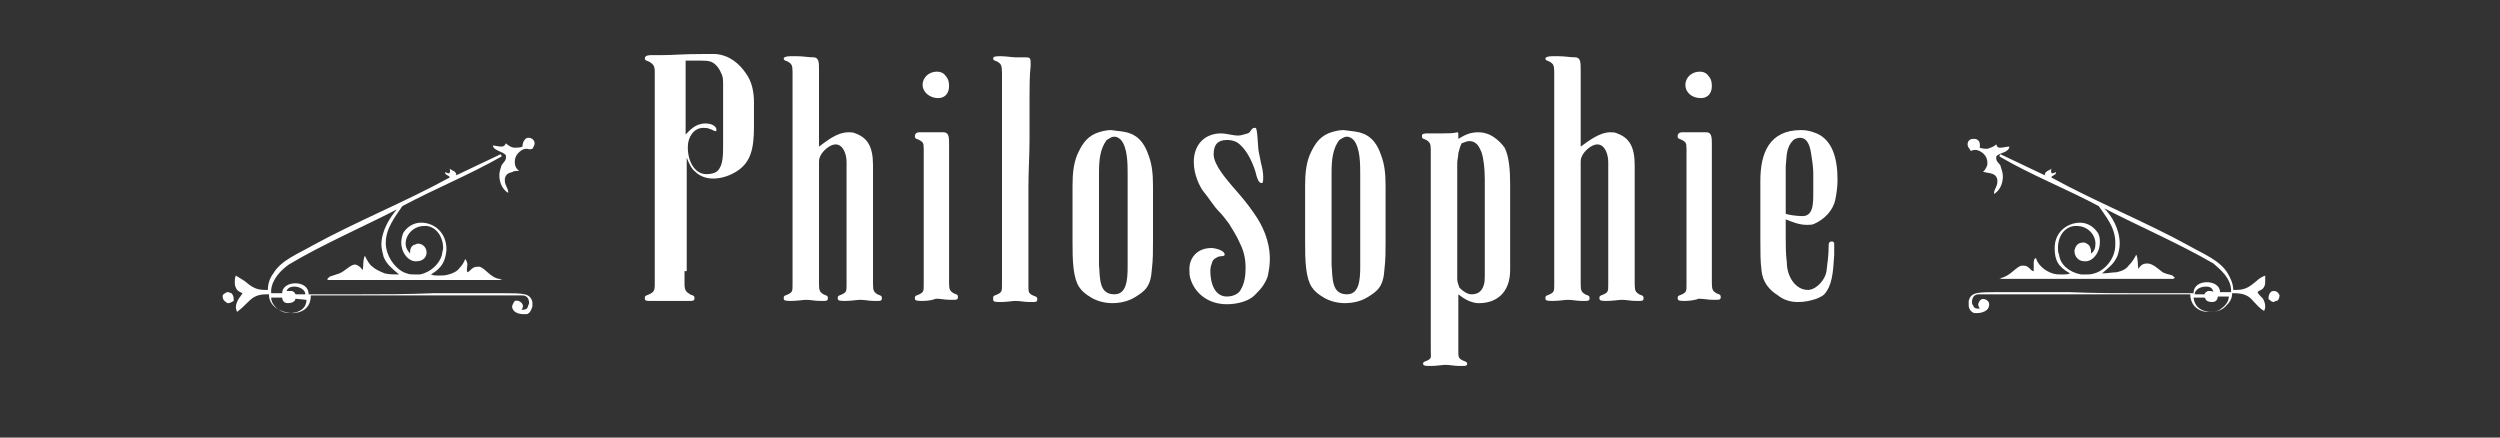
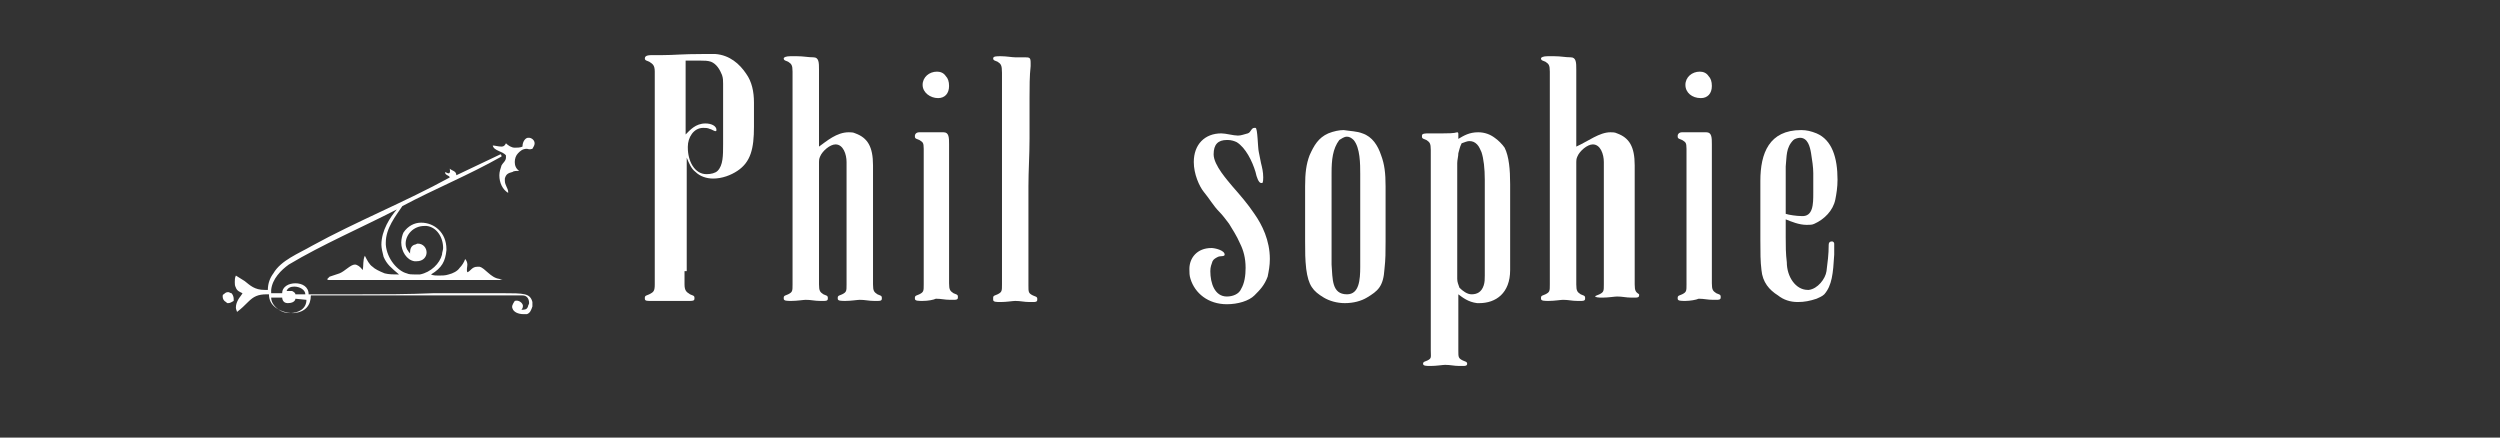
<svg xmlns="http://www.w3.org/2000/svg" version="1.1" id="Philos" x="0px" y="0px" viewBox="0 0 226.8 39.7" style="enable-background:new 0 0 226.8 39.7;" xml:space="preserve">
  <rect x="0" y="0" width="226.8" height="39.7" fill="#333333" stroke="none" />
  <style type="text/css">
	.st0{fill:#FFFFFF;}
</style>
  <g>
    <path class="st0" d="M20.7,27.5c-0.1,0-0.1,0-0.2-0.1c-0.2-0.1-0.3-0.3-0.3-0.5c0-0.1,0-0.2,0.1-0.2c0.1-0.1,0.2-0.2,0.4-0.2   c0.1,0,0.2,0.1,0.3,0.1c0.1,0.1,0.2,0.3,0.2,0.5c0,0.1,0,0.1,0,0.2C21,27.4,20.9,27.5,20.7,27.5z M37.2,22.9c0-0.3,0.1-0.6,0.4-0.7   c0.1,0,0.2-0.1,0.3-0.1c0.5,0,0.8,0.4,0.8,0.8s-0.3,0.8-0.9,0.8c-0.1,0-0.2,0-0.2,0c-0.7-0.1-1.2-0.9-1.2-1.7   c0-0.3,0.1-0.7,0.2-0.9c0.4-0.6,1-0.9,1.6-0.9c1.2,0,2.3,0.9,2.3,2.4v0.1c-0.1,1-0.4,1.6-1.4,2.2c0.2,0.1,0.5,0.1,0.7,0.1   c0.3,0,0.6,0,0.9-0.1c0.4-0.1,0.8-0.3,1-0.6c0.2-0.2,0.4-0.5,0.5-0.8c0.1,0.1,0.2,0.3,0.2,0.5s-0.1,0.5,0,0.7   c0.3-0.1,0.4-0.5,0.9-0.5c0.1,0,0.2,0,0.2,0c0.5,0.1,1,1,1.8,1.1c0.2,0.1,0.3,0.1,0.3,0.1c0.1,0,0,0-0.3,0H29.9   c-0.2,0-0.2,0-0.2-0.1l0.2-0.2c0.3-0.1,0.6-0.2,0.9-0.3c0.5-0.2,1-0.8,1.4-0.8c0.2,0,0.5,0.2,0.7,0.5c0.1-0.4,0-0.9,0.2-1.3   c0.2,0.4,0.4,0.8,0.7,1c0.2,0.2,0.6,0.4,1.1,0.6c0.4,0.1,0.8,0.1,1.3,0.1c-0.7-0.6-1.1-0.9-1.4-1.6c-0.1-0.4-0.2-0.8-0.2-1.1   c0-1.3,0.8-2.5,1.4-3.2c-3.1,1.6-6.8,3.2-9.8,5c-0.7,0.5-1.5,1.3-1.6,2.3c0,0.1,0,0.2,0,0.3h1c0-0.6,0.6-0.9,1.2-0.9s1.2,0.3,1.2,1   h4.6c2.2,0,4.4,0,6.7-0.1c0.5,0,1,0,1.6,0c1.1,0,2.2,0,3.4,0h1.4c0.8,0,1.5,0,1.9,0.1s0.6,0.3,0.7,0.7c0,0.1,0,0.2,0,0.3v0.1   c-0.1,0.3-0.2,0.6-0.5,0.7c-0.1,0-0.2,0-0.3,0c-0.5,0-0.9-0.2-1-0.5c-0.1-0.2,0-0.4,0.2-0.7c0.3-0.1,0.6,0.1,0.7,0.3   c0.1,0.2,0,0.4-0.1,0.5c0.3,0,0.5,0,0.6-0.3c0-0.1,0.1-0.2,0.1-0.3c0-0.4-0.2-0.7-0.6-0.7h-4.8c-3.4,0-6.6,0-9.7,0   c-1.6,0-3.1,0-4.7,0c0,0.9-0.5,1.5-1.5,1.6h-0.2c-0.5,0-1.1-0.2-1.5-0.5s-0.6-0.7-0.6-1.2h-0.2c-0.8,0-1.2,0.2-1.7,0.7   c-0.3,0.3-0.6,0.6-1,0.9c0-0.1-0.1-0.2-0.1-0.4c0-0.3,0.1-0.5,0.2-0.7s0.3-0.4,0.4-0.6c-0.2-0.1-0.5-0.2-0.6-0.5   c-0.1-0.2-0.1-0.3-0.1-0.5s0-0.4,0.1-0.6c0.3,0.2,0.5,0.3,0.8,0.5c0.5,0.4,0.9,0.8,1.8,0.8h0.3c0-0.6,0.2-1.1,0.5-1.5   c0.7-1.2,2.3-1.8,3.5-2.5c4-2.2,8.5-4,12.5-6.2c0-0.2-0.5-0.2-0.4-0.5c0.3,0.2,0.5,0.2,0.4-0.3c0.2,0.2,0.6,0.2,0.6,0.6l4-1.9l0,0   c0.1,0,0.1,0.2,0.1,0.2c-3,1.7-6,2.9-9,4.5c-0.6,0.9-1.5,2-1.5,3.3v0.2c0.1,1.3,1.1,2.4,1.9,2.6c0.2,0.1,0.5,0.1,0.7,0.1   s0.4,0,0.5,0c1-0.2,1.8-1,2-1.8c0-0.2,0.1-0.4,0.1-0.6c0-1-0.6-1.9-1.5-2c-0.1,0-0.2,0-0.2,0c-1,0-1.7,0.8-1.7,1.6   c0,0.4,0.2,0.7,0.5,1C37.2,23,37.2,23,37.2,22.9z M26.8,27.1c0,0,0,0.4-0.7,0.4c-0.5,0-0.5-0.5-0.5-0.5h-1c0,0.5,0.4,0.9,0.7,1.1   c0.3,0.2,0.6,0.3,1,0.3c0.8,0,1.5-0.4,1.5-1.2L26.8,27.1L26.8,27.1z M26.3,26.4c0.1,0,0.2,0,0.2,0c0.2,0.1,0.3,0.2,0.3,0.3h0.9l0,0   c0-0.4-0.5-0.7-1-0.7c-0.3,0-0.6,0.1-0.7,0.4C26.1,26.4,26.2,26.4,26.3,26.4z M47.8,13.5c-0.4,0-0.6,0.2-0.8,0.4s-0.3,0.5-0.3,0.8   s0.1,0.6,0.4,0.8c-0.2,0-0.5,0-0.6,0.1c-0.4,0.1-0.6,0.2-0.7,0.6c0,0.1,0,0.1,0,0.2c0,0.4,0.3,0.7,0.3,1v0.1   c-0.5-0.3-0.8-0.9-0.8-1.6c0-0.3,0.1-0.6,0.2-0.9c0.1-0.2,0.4-0.4,0.4-0.7c0-0.1,0-0.1,0-0.2c-0.3-0.4-1.1-0.4-1.2-0.9   c0.2,0,0.5,0.1,0.8,0.1c0.2,0,0.3-0.1,0.4-0.3c0.2,0.2,0.5,0.4,0.8,0.4c0.2,0,0.5,0,0.7-0.1c0-0.5,0.3-0.8,0.5-0.8H48   c0.2,0,0.5,0.2,0.5,0.5c0,0.2-0.1,0.3-0.2,0.5C48,13.6,47.9,13.5,47.8,13.5z" />
    <path class="st0" d="M62.1,24.6c0,0.4,0,0.7,0,1.1v0.1c0,0.6,0.2,0.7,0.5,0.9c0.2,0.1,0.4,0.1,0.4,0.3v0.1c0,0.2-0.2,0.2-0.5,0.2   h-0.2c-0.3,0-0.6,0-0.8,0H60c-0.2,0-0.5,0-0.8,0H59c-0.3,0-0.5,0-0.5-0.2V27c0-0.2,0.2-0.2,0.4-0.3c0.4-0.2,0.5-0.3,0.5-0.9v-1.5   v-0.5c0-0.7,0-1.2,0-1.9V6.5c0-0.6-0.2-0.7-0.5-0.9c-0.2-0.1-0.4-0.1-0.4-0.3v0C58.5,5,58.9,5,59.3,5c0.3,0,0.6,0,0.8,0   c1.1,0,1.7-0.1,3.7-0.1c0.3,0,0.7,0,1.1,0c1.3,0.1,2.2,0.9,2.8,1.8c0.5,0.7,0.7,1.6,0.7,2.6v2.2c0,2-0.3,3.2-1.5,4   c-0.6,0.4-1.4,0.7-2.2,0.7c-0.6,0-1.2-0.2-1.6-0.6c-0.4-0.3-0.6-0.8-0.8-1.3v10.3H62.1z M64.1,15.8c0.4,0,0.8-0.1,1-0.3   c0.5-0.5,0.5-1.4,0.5-2.4V7.6c0-0.3,0-0.5-0.1-0.8c-0.2-0.5-0.5-1-1-1.2c-0.3-0.1-0.6-0.1-0.9-0.1h-1.4v6.7c0.4-0.4,0.9-1,1.8-1   c0.5,0,1,0.2,1,0.6c0,0.1-0.1,0.1-0.1,0.1c-0.1,0-0.4-0.2-0.5-0.2c-0.2-0.1-0.4-0.1-0.6-0.1c-0.9,0-1.4,0.9-1.4,1.7v0.1   C62.4,14.6,63,15.8,64.1,15.8z" />
    <path class="st0" d="M77,12c0.2,0,0.4,0,0.6,0.1c1.1,0.4,1.6,1.2,1.6,2.9v1c0,1.3,0,2.8,0,4.1v1c0,0.6,0,1.2,0,1.8v2.9   c0,0.6,0.1,0.7,0.4,0.9c0.2,0.1,0.4,0.1,0.4,0.3v0.1c0,0.2-0.2,0.2-0.4,0.2h-0.3c-0.5,0-0.8-0.1-1.3-0.1c-0.2,0-0.8,0.1-1.3,0.1   c-0.4,0-0.7,0-0.7-0.2V27c0-0.2,0.2-0.2,0.4-0.3c0.4-0.2,0.4-0.3,0.4-0.9v-2.3c0-2,0-4,0-6v-2.8c0-0.7-0.3-1.6-1-1.6   c-0.5,0-1.2,0.6-1.4,1.1c-0.1,0.2-0.1,0.4-0.1,0.5v9.4c0,0.5,0,1.1,0,1.7s0.1,0.7,0.4,0.9c0.2,0.1,0.4,0.1,0.4,0.3v0.1   c0,0.2-0.2,0.2-0.4,0.2h-0.3c-0.5,0-0.8-0.1-1.3-0.1c-0.2,0-0.8,0.1-1.3,0.1c-0.4,0-0.7,0-0.7-0.2V27c0-0.2,0.2-0.2,0.4-0.3   c0.4-0.2,0.4-0.3,0.4-0.9v-0.4c0-0.3,0-0.7,0-1c0-0.7,0-1.3,0-1.9v-3.2c0-0.8,0-1.5,0-2.2v-3.9c0-0.6,0-1.2,0-1.7   c0-0.7,0-1.4,0-2.2V6.5c0-0.6-0.1-0.7-0.4-0.9c-0.2-0.1-0.4-0.1-0.4-0.3v0c0-0.1,0.2-0.2,0.6-0.2c0.2,0,0.4,0,0.6,0   c0.6,0,1,0.1,1.5,0.1s0.5,0.5,0.5,1.1c0,0.7,0,1.1,0,1.8v3.6c0,0.5,0,1.1,0,1.6C75,12.8,75.9,12,77,12z" />
    <path class="st0" d="M83.7,27.3c-0.4,0-0.7,0-0.7-0.2V27c0-0.2,0.2-0.2,0.4-0.3c0.4-0.2,0.4-0.3,0.4-0.9V25v-1c0-2.2,0-4.5,0-6.8   v-3.7c0-0.6-0.1-0.6-0.4-0.8c-0.2-0.1-0.4-0.1-0.4-0.3v-0.1c0-0.1,0.1-0.3,0.4-0.3h2.2c0.5,0,0.5,0.5,0.5,1.1v12.6   c0,0.6,0.1,0.7,0.4,0.9c0.2,0.1,0.4,0.1,0.4,0.3V27c0,0.2-0.2,0.2-0.4,0.2h-0.3c-0.5,0-0.8-0.1-1.3-0.1   C84.7,27.2,84.2,27.3,83.7,27.3z M83.7,7.7c0-0.7,0.6-1.2,1.3-1.2c0.3,0,0.6,0.1,0.8,0.4c0.2,0.2,0.3,0.5,0.3,0.9   c0,0.7-0.4,1.1-1,1.1C84.4,8.9,83.7,8.4,83.7,7.7z" />
    <path class="st0" d="M90.5,5.6c-0.2-0.1-0.4-0.1-0.4-0.3v0c0-0.2,0.3-0.2,0.7-0.2c0.5,0,1,0.1,1.3,0.1h0.8c0.5,0,0.6,0,0.6,0.5   c0,0.1,0,0.2,0,0.3c-0.1,0.9-0.1,1.9-0.1,2.9c0,1.2,0,2.5,0,3.7c0,1.5-0.1,2.9-0.1,4.3c0,1.5,0,3.1,0,4.6v4.4c0,0.6,0,0.7,0.4,0.9   c0.2,0.1,0.4,0.1,0.4,0.3v0.1c0,0.2-0.2,0.2-0.4,0.2h-0.3c-0.5,0-0.8-0.1-1.3-0.1c-0.2,0-0.8,0.1-1.3,0.1c-0.4,0-0.7,0-0.7-0.2V27   c0-0.2,0.2-0.2,0.4-0.3c0.4-0.2,0.4-0.3,0.4-0.9V12.5c0-0.7,0-1.3,0-1.9c0-1.3,0-2.7,0-4C90.9,5.9,90.8,5.8,90.5,5.6z" />
-     <path class="st0" d="M102.5,12.1c0.9,0.3,1.4,1.1,1.7,2c0.3,0.8,0.4,1.6,0.4,2.8v5c0,1,0,1.6-0.1,2.5c-0.1,1.6-0.6,2-1.6,2.6   c-0.5,0.3-1.2,0.5-2,0.5c-0.7,0-1.4-0.2-1.9-0.5c-1-0.6-1.4-1.1-1.6-2.6c-0.1-0.9-0.1-1.5-0.1-2.5v-5c0-1.2,0.1-2,0.4-2.8   c0.4-0.9,0.8-1.6,1.7-2c0.5-0.2,1-0.3,1.4-0.3C101.4,11.9,102,11.9,102.5,12.1z M102.3,15.8c0-0.9,0-2.4-0.6-3.1   c-0.2-0.2-0.4-0.3-0.6-0.3c-0.3,0-0.5,0.2-0.7,0.3c-0.6,0.8-0.7,1.8-0.7,3V24c0.1,1.3,0,2.7,1.4,2.7c1.1,0,1.2-1.3,1.2-2.5V18   C102.3,17.3,102.3,16.4,102.3,15.8z" />
    <path class="st0" d="M110.8,12.1c0.4,0,1.1,0.2,1.5,0.2c0.3,0,0.5-0.1,0.9-0.2c0.3-0.1,0.3-0.5,0.6-0.5h0.1c0.2,0,0.2,1.8,0.3,2.2   l0.2,1c0.1,0.4,0.2,0.8,0.2,1.3c0,0.1,0,0.5-0.1,0.5c0,0,0,0-0.1,0c-0.2,0-0.4-0.5-0.5-1c-0.3-1-0.9-2.2-1.7-2.7   c-0.2-0.1-0.5-0.2-0.8-0.2h-0.1c-0.8,0-1.2,0.4-1.2,1.3c0,1,1.3,2.4,1.7,2.9c0.7,0.8,1.4,1.6,2,2.5c0.7,1,1.4,2.4,1.4,4.1   c0,0.6-0.1,1.1-0.2,1.6c-0.3,0.8-0.7,1.2-1.2,1.7s-1.5,0.8-2.5,0.8c-1.7,0-2.9-1-3.3-2.3c-0.1-0.3-0.1-0.6-0.1-0.9   c0-1,0.7-1.9,2-1.9c0.3,0,1.2,0.2,1.2,0.6l0,0c0,0.2-0.4,0.1-0.6,0.2s-0.4,0.2-0.5,0.4c-0.1,0.3-0.2,0.5-0.2,0.9   c0,1.1,0.4,2.3,1.5,2.3c0.5,0,1.1-0.2,1.3-0.7c0.3-0.5,0.4-1.2,0.4-1.9c0-0.9-0.2-1.6-0.5-2.2c-0.3-0.7-0.7-1.3-1-1.8   c-0.3-0.4-0.6-0.8-0.9-1.1c-0.5-0.5-0.9-1.2-1.4-1.8c-0.4-0.5-0.9-1.6-0.9-2.7C108.3,13.1,109.3,12.1,110.8,12.1z" />
    <path class="st0" d="M123.6,12.1c0.9,0.3,1.4,1.1,1.7,2c0.3,0.8,0.4,1.6,0.4,2.8v5c0,1,0,1.6-0.1,2.5c-0.1,1.6-0.6,2-1.6,2.6   c-0.5,0.3-1.2,0.5-2,0.5c-0.7,0-1.4-0.2-1.9-0.5c-1-0.6-1.4-1.1-1.6-2.6c-0.1-0.9-0.1-1.5-0.1-2.5v-5c0-1.2,0.1-2,0.4-2.8   c0.4-0.9,0.8-1.6,1.7-2c0.5-0.2,1-0.3,1.4-0.3C122.5,11.9,123.1,11.9,123.6,12.1z M123.4,15.8c0-0.9,0-2.4-0.6-3.1   c-0.2-0.2-0.4-0.3-0.6-0.3c-0.3,0-0.5,0.2-0.7,0.3c-0.6,0.8-0.7,1.8-0.7,3V24c0.1,1.3,0,2.7,1.4,2.7c1.1,0,1.2-1.3,1.2-2.5V18   C123.4,17.3,123.4,16.4,123.4,15.8z" />
    <path class="st0" d="M132.7,32.7c0.2,0.1,0.4,0.1,0.4,0.3l0,0c0,0.2-0.2,0.2-0.4,0.2h-0.3c-0.5,0-0.8-0.1-1.3-0.1   c-0.2,0-0.8,0.1-1.3,0.1c-0.4,0-0.7,0-0.7-0.2l0,0c0-0.2,0.2-0.2,0.4-0.3c0.4-0.2,0.3-0.3,0.3-0.9v-0.9v-8.8c0-0.7,0-1.5,0-2.3   v-4.3c0-0.2,0-0.5,0-0.7v-1.2c0-0.6-0.1-0.7-0.4-0.9c-0.2-0.1-0.4-0.1-0.4-0.3v-0.1c0-0.2,0.3-0.2,0.7-0.2h0.9h0.3   c0.4,0,1,0,1.3-0.1c0.1,0,0.1,0.1,0.1,0.2c0,0.1,0,0.2,0,0.4c0.5-0.3,1-0.6,1.8-0.6c0.6,0,1.1,0.2,1.5,0.5c0.3,0.2,0.7,0.6,0.9,0.9   c0.4,0.8,0.5,2,0.5,3.3c0,1.6,0,3.1,0,4.6v3.2c0,2.1-1.3,3-2.8,3H134c-0.8-0.1-1.3-0.5-1.7-0.8v5.1   C132.3,32.4,132.3,32.5,132.7,32.7z M132.3,13.9c0,0.3-0.1,0.6-0.1,0.9v1.6c0,0.4,0,0.8,0,1.3v3.4c0,0.5,0,1,0,1.5v2.7   c0,0.3,0.1,0.5,0.2,0.8c0.3,0.3,0.7,0.6,1.1,0.6c0.5,0,0.9-0.2,1.1-0.8c0.1-0.3,0.1-0.6,0.1-0.9v-8.7c0-1-0.1-1.9-0.3-2.5   c-0.1-0.2-0.2-0.5-0.4-0.7s-0.4-0.3-0.7-0.3c-0.2,0-0.4,0.1-0.7,0.2C132.4,13.4,132.4,13.6,132.3,13.9z" />
-     <path class="st0" d="M146.1,12c0.2,0,0.4,0,0.6,0.1c1.1,0.4,1.6,1.2,1.6,2.9v1c0,1.3,0,2.8,0,4.1v1c0,0.6,0,1.2,0,1.8v2.9   c0,0.6,0.1,0.7,0.4,0.9c0.2,0.1,0.4,0.1,0.4,0.3v0.1c0,0.2-0.2,0.2-0.4,0.2h-0.3c-0.5,0-0.8-0.1-1.3-0.1c-0.2,0-0.8,0.1-1.3,0.1   c-0.4,0-0.7,0-0.7-0.2V27c0-0.2,0.2-0.2,0.4-0.3c0.4-0.2,0.4-0.3,0.4-0.9v-2.3c0-2,0-4,0-6v-2.8c0-0.7-0.3-1.6-1-1.6   c-0.5,0-1.2,0.6-1.4,1.1c-0.1,0.2-0.1,0.4-0.1,0.5v9.4c0,0.5,0,1.1,0,1.7s0.1,0.7,0.4,0.9c0.2,0.1,0.4,0.1,0.4,0.3v0.1   c0,0.2-0.2,0.2-0.4,0.2h-0.3c-0.5,0-0.8-0.1-1.3-0.1c-0.2,0-0.8,0.1-1.3,0.1c-0.4,0-0.7,0-0.7-0.2V27c0-0.2,0.2-0.2,0.4-0.3   c0.4-0.2,0.4-0.3,0.4-0.9v-0.4c0-0.3,0-0.7,0-1c0-0.7,0-1.3,0-1.9v-3.2c0-0.8,0-1.5,0-2.2v-3.9c0-0.6,0-1.2,0-1.7   c0-0.7,0-1.4,0-2.2V6.5c0-0.6-0.1-0.7-0.4-0.9c-0.2-0.1-0.4-0.1-0.4-0.3v0c0-0.1,0.2-0.2,0.6-0.2c0.2,0,0.4,0,0.6,0   c0.6,0,1,0.1,1.5,0.1s0.5,0.5,0.5,1.1c0,0.7,0,1.1,0,1.8v3.6c0,0.5,0,1.1,0,1.6C144.1,12.8,145.1,12,146.1,12z" />
+     <path class="st0" d="M146.1,12c0.2,0,0.4,0,0.6,0.1c1.1,0.4,1.6,1.2,1.6,2.9v1c0,1.3,0,2.8,0,4.1v1c0,0.6,0,1.2,0,1.8v2.9   c0,0.6,0.1,0.7,0.4,0.9v0.1c0,0.2-0.2,0.2-0.4,0.2h-0.3c-0.5,0-0.8-0.1-1.3-0.1c-0.2,0-0.8,0.1-1.3,0.1   c-0.4,0-0.7,0-0.7-0.2V27c0-0.2,0.2-0.2,0.4-0.3c0.4-0.2,0.4-0.3,0.4-0.9v-2.3c0-2,0-4,0-6v-2.8c0-0.7-0.3-1.6-1-1.6   c-0.5,0-1.2,0.6-1.4,1.1c-0.1,0.2-0.1,0.4-0.1,0.5v9.4c0,0.5,0,1.1,0,1.7s0.1,0.7,0.4,0.9c0.2,0.1,0.4,0.1,0.4,0.3v0.1   c0,0.2-0.2,0.2-0.4,0.2h-0.3c-0.5,0-0.8-0.1-1.3-0.1c-0.2,0-0.8,0.1-1.3,0.1c-0.4,0-0.7,0-0.7-0.2V27c0-0.2,0.2-0.2,0.4-0.3   c0.4-0.2,0.4-0.3,0.4-0.9v-0.4c0-0.3,0-0.7,0-1c0-0.7,0-1.3,0-1.9v-3.2c0-0.8,0-1.5,0-2.2v-3.9c0-0.6,0-1.2,0-1.7   c0-0.7,0-1.4,0-2.2V6.5c0-0.6-0.1-0.7-0.4-0.9c-0.2-0.1-0.4-0.1-0.4-0.3v0c0-0.1,0.2-0.2,0.6-0.2c0.2,0,0.4,0,0.6,0   c0.6,0,1,0.1,1.5,0.1s0.5,0.5,0.5,1.1c0,0.7,0,1.1,0,1.8v3.6c0,0.5,0,1.1,0,1.6C144.1,12.8,145.1,12,146.1,12z" />
    <path class="st0" d="M152.9,27.3c-0.4,0-0.7,0-0.7-0.2V27c0-0.2,0.2-0.2,0.4-0.3c0.4-0.2,0.4-0.3,0.4-0.9V25v-1c0-2.2,0-4.5,0-6.8   v-3.7c0-0.6-0.1-0.6-0.4-0.8c-0.2-0.1-0.4-0.1-0.4-0.3v-0.1c0-0.1,0.1-0.3,0.4-0.3h2.2c0.5,0,0.5,0.5,0.5,1.1v12.6   c0,0.6,0.1,0.7,0.4,0.9c0.2,0.1,0.4,0.1,0.4,0.3V27c0,0.2-0.2,0.2-0.4,0.2h-0.3c-0.5,0-0.8-0.1-1.3-0.1   C153.9,27.2,153.3,27.3,152.9,27.3z M152.9,7.7c0-0.7,0.6-1.2,1.3-1.2c0.3,0,0.6,0.1,0.8,0.4c0.2,0.2,0.3,0.5,0.3,0.9   c0,0.7-0.4,1.1-1,1.1C153.5,8.9,152.9,8.4,152.9,7.7z" />
    <path class="st0" d="M162,21.5c0,0.8,0,1.5,0.1,2.3c0,1.3,0.8,2.5,1.9,2.5h0.1c0.8-0.1,1.5-1,1.6-1.7c0.1-0.8,0.2-1.5,0.2-2.4   c0-0.2,0.1-0.3,0.3-0.3c0.1,0,0.2,0.1,0.2,0.2s0,0.2,0,0.4c0,0.2,0,0.4,0,0.6c-0.1,1.7-0.2,2.8-0.9,3.6c-0.2,0.2-0.5,0.3-0.7,0.4   c-0.6,0.2-1.1,0.3-1.7,0.3c-0.7,0-1.3-0.2-1.8-0.6c-0.8-0.5-1.4-1.2-1.5-2.3c-0.1-0.8-0.1-1.6-0.1-2.7v-5.4c0-2.5,0.8-4.6,3.7-4.6   c0.5,0,0.9,0.1,1.4,0.3c1.4,0.6,1.9,2.2,1.9,4.2c0,0.7-0.1,1.3-0.2,1.8c-0.2,1-1,1.8-1.9,2.2c-0.2,0.1-0.4,0.1-0.7,0.1   c-0.7,0-1.4-0.3-1.9-0.5L162,21.5L162,21.5z M164.5,17.5v-1.8c0-0.5-0.1-1.2-0.2-1.8s-0.3-1.4-1-1.4c-0.2,0-0.5,0.1-0.6,0.2   c-0.7,0.7-0.6,1.5-0.7,2.4v4.3c0.3,0.1,1,0.2,1.4,0.2C164.5,19.7,164.5,18.5,164.5,17.5z" />
-     <path class="st0" d="M178.5,13.1c0-0.3,0.2-0.5,0.5-0.5h0.1c0.3,0,0.6,0.2,0.5,0.8c0.3,0.1,0.5,0.1,0.7,0.1   c0.3-0.1,0.6-0.2,0.8-0.4c0.1,0.3,0.2,0.3,0.4,0.3s0.5-0.1,0.8-0.1c-0.1,0.6-0.9,0.5-1.2,0.9c0,0.1,0,0.1,0,0.2   c0,0.3,0.4,0.5,0.4,0.7c0.1,0.3,0.2,0.6,0.2,0.9c0,0.7-0.3,1.3-0.8,1.6v-0.1c0-0.3,0.3-0.6,0.3-1c0-0.1,0-0.1,0-0.2   c-0.1-0.4-0.3-0.5-0.7-0.6c-0.2,0-0.4-0.1-0.6-0.1c0.2-0.2,0.4-0.5,0.4-0.8s-0.1-0.6-0.3-0.8s-0.5-0.4-0.8-0.4   c-0.1,0-0.2,0-0.4,0.1C178.6,13.4,178.5,13.3,178.5,13.1z M190.1,22.1c0-0.8-0.7-1.6-1.7-1.6c-0.1,0-0.2,0-0.2,0   c-0.9,0.1-1.5,0.9-1.5,2c0,0.2,0,0.4,0.1,0.6c0.1,0.9,0.9,1.6,2,1.8c0.2,0,0.4,0,0.5,0c0.2,0,0.4,0,0.7-0.1   c0.8-0.2,1.9-1.2,1.9-2.6V22c0-1.4-0.9-2.4-1.5-3.3c-3-1.6-6.1-2.8-9-4.5c0-0.1,0-0.2,0.1-0.2l0,0l4,1.9c0-0.4,0.4-0.4,0.6-0.6   c-0.1,0.5,0.1,0.5,0.4,0.3c0.1,0.3-0.4,0.3-0.4,0.5c4,2.2,8.5,4,12.5,6.2c1.2,0.7,2.8,1.3,3.5,2.5c0.3,0.5,0.5,1,0.5,1.5h0.3   c0.9,0,1.3-0.4,1.8-0.8c0.2-0.2,0.5-0.4,0.8-0.5c0,0.2,0,0.4,0,0.5s0,0.4-0.1,0.5c-0.1,0.3-0.4,0.3-0.6,0.5   c0.1,0.2,0.3,0.4,0.5,0.6c0.1,0.2,0.2,0.4,0.2,0.7c0,0.1,0,0.2-0.1,0.4c-0.4-0.2-0.7-0.6-1-0.9c-0.4-0.5-0.9-0.7-1.7-0.7h-0.2   c0,0.5-0.2,0.8-0.6,1.2c-0.4,0.4-0.9,0.5-1.5,0.5h-0.2c-1-0.1-1.5-0.8-1.5-1.6c-1.6,0-3.1,0-4.7,0c-3.1,0-6.3,0-9.7,0h-4.8   c-0.4,0-0.6,0.3-0.6,0.7c0,0.1,0,0.2,0.1,0.3c0.1,0.3,0.3,0.3,0.6,0.3c-0.1-0.2-0.2-0.4-0.1-0.5c0.1-0.3,0.3-0.5,0.7-0.3   c0.3,0.2,0.3,0.4,0.2,0.7c-0.1,0.3-0.6,0.5-1,0.5c-0.1,0-0.2,0-0.3,0c-0.3-0.1-0.5-0.4-0.5-0.7c0-0.1,0-0.2,0-0.2   c0-0.1,0-0.2,0-0.2c0.1-0.4,0.3-0.6,0.7-0.7s1.1-0.1,1.9-0.1h1.4c1.2,0,2.4,0,3.5,0c0.5,0,1,0,1.6,0c2.3,0.1,4.5,0.1,6.7,0.1h4.6   c0-0.7,0.6-1,1.2-1c0.6,0,1.2,0.3,1.2,0.9h1c0-0.1,0-0.1,0-0.3c-0.1-1-0.9-1.7-1.6-2.3c-3.1-1.8-6.8-3.4-9.9-5   c0.7,0.7,1.4,1.9,1.4,3.2c0,0.4-0.1,0.8-0.2,1.1c-0.3,0.7-0.7,1-1.4,1.6c0.5,0,0.9-0.1,1.3-0.1c0.5-0.1,0.9-0.3,1.1-0.6   c0.3-0.3,0.5-0.6,0.7-1c0.2,0.4,0.1,0.9,0.2,1.3c0.2-0.4,0.5-0.5,0.8-0.5c0.5,0,1,0.5,1.4,0.8c0.4,0.2,0.7,0.2,0.9,0.3l0.2,0.2   c0,0-0.1,0.1-0.2,0.1h-15.5c-0.2,0-0.3,0-0.3,0s0.2,0,0.3-0.1c0.8-0.2,1.3-1,1.8-1.1c0.1,0,0.1,0,0.2,0c0.5,0,0.6,0.5,0.9,0.5v-0.7   c0-0.2,0-0.4,0.2-0.5c0.1,0.3,0.2,0.5,0.5,0.8s0.7,0.5,1,0.6s0.6,0.1,0.9,0.1c0.2,0,0.5,0,0.7-0.1c-1.1-0.6-1.4-1.2-1.4-2.3   c0-1.5,1.2-2.3,2.3-2.3c0.6,0,1.2,0.3,1.6,0.9c0.2,0.3,0.2,0.6,0.2,0.9c0,0.8-0.5,1.6-1.2,1.7c-0.1,0-0.2,0-0.2,0   c-0.6,0-0.9-0.5-0.9-0.9v-0.1c0.1-0.4,0.3-0.7,0.8-0.7c0.1,0,0.2,0,0.3,0.1c0.3,0.1,0.4,0.5,0.4,0.7c0,0.1,0,0.2,0,0.2   C190,22.8,190.1,22.5,190.1,22.1z M200.6,28.3c0.3,0,0.7-0.1,0.9-0.3c0.3-0.2,0.7-0.6,0.7-1.1h-1c0,0,0,0.5-0.5,0.5   c-0.7,0-0.6-0.4-0.7-0.4h-1C199.1,27.9,199.8,28.3,200.6,28.3z M200.1,26c-0.5,0-1,0.3-1,0.7l0,0h0.9c0-0.1,0.1-0.2,0.3-0.3   c0.1,0,0.1,0,0.2,0c0.1,0,0.2,0,0.3,0.1C200.7,26.1,200.5,26,200.1,26z M205.8,27c0-0.2,0.1-0.4,0.2-0.5c0.1-0.1,0.2-0.1,0.3-0.1   c0.2,0,0.3,0.1,0.4,0.2c0,0.1,0.1,0.1,0.1,0.2c0,0.2-0.1,0.5-0.3,0.5c-0.1,0-0.2,0.1-0.2,0.1c-0.2,0-0.3-0.1-0.4-0.2   C205.8,27.2,205.8,27.1,205.8,27z" />
  </g>
</svg>